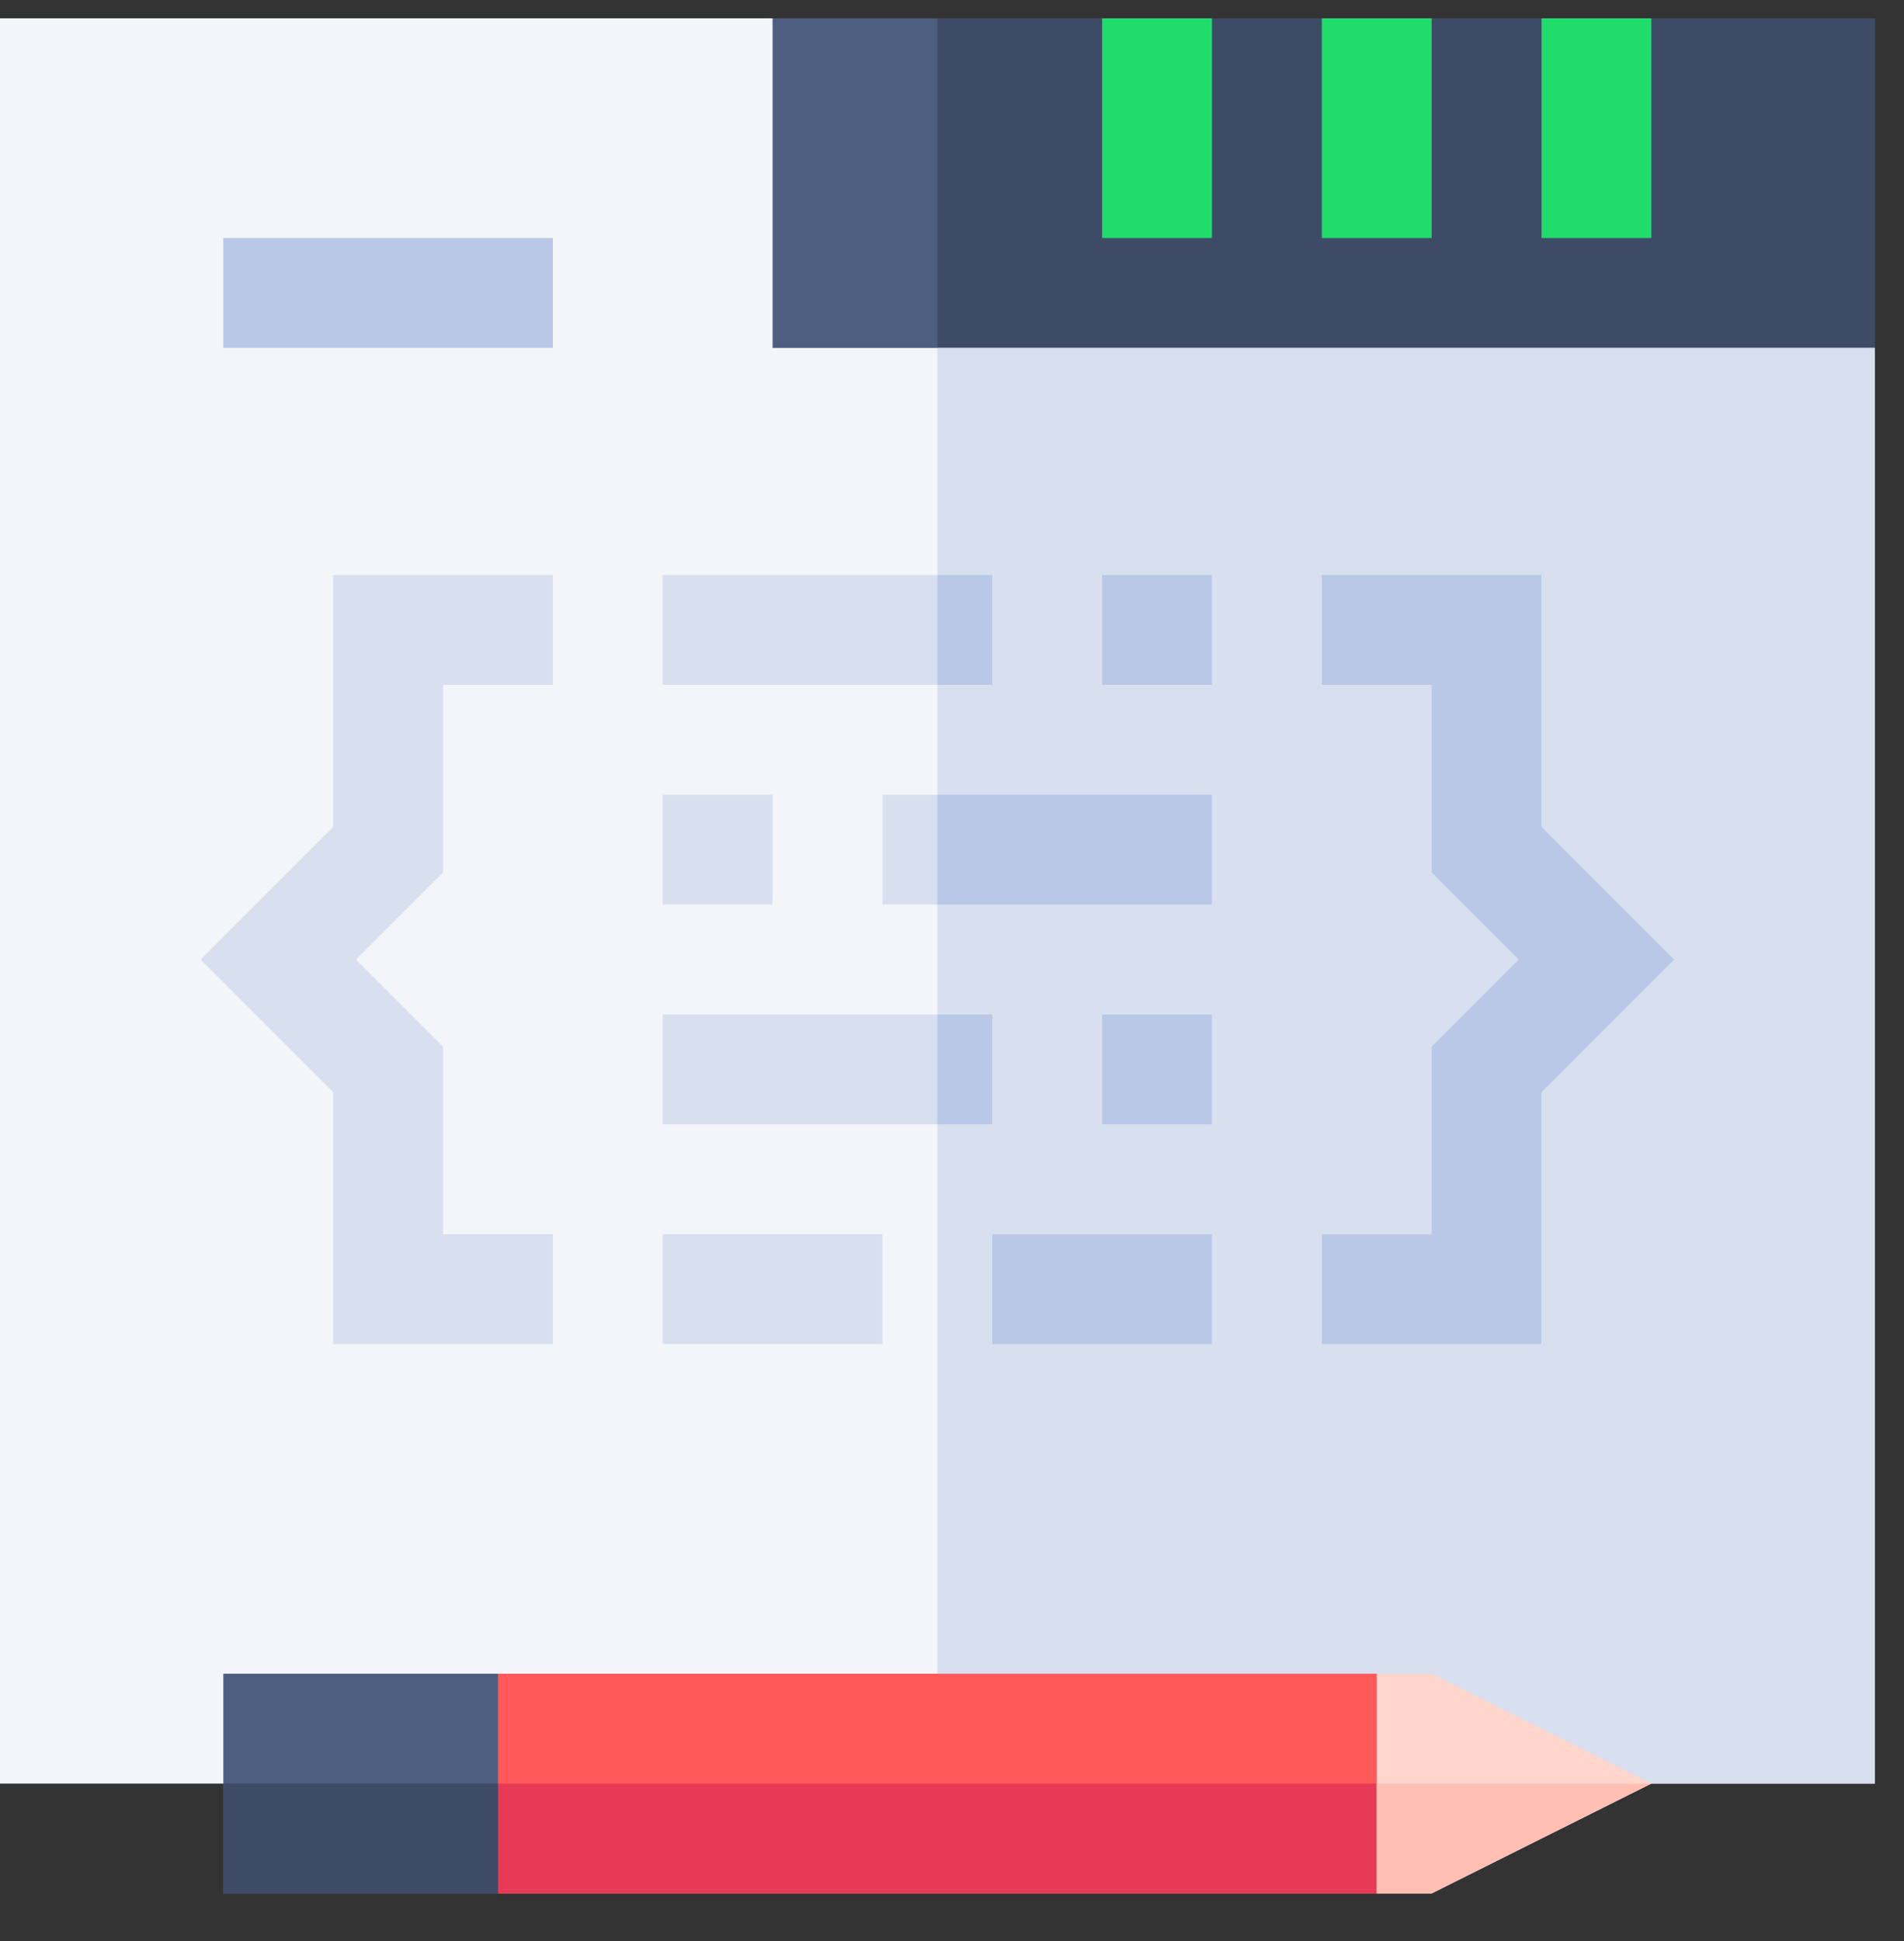
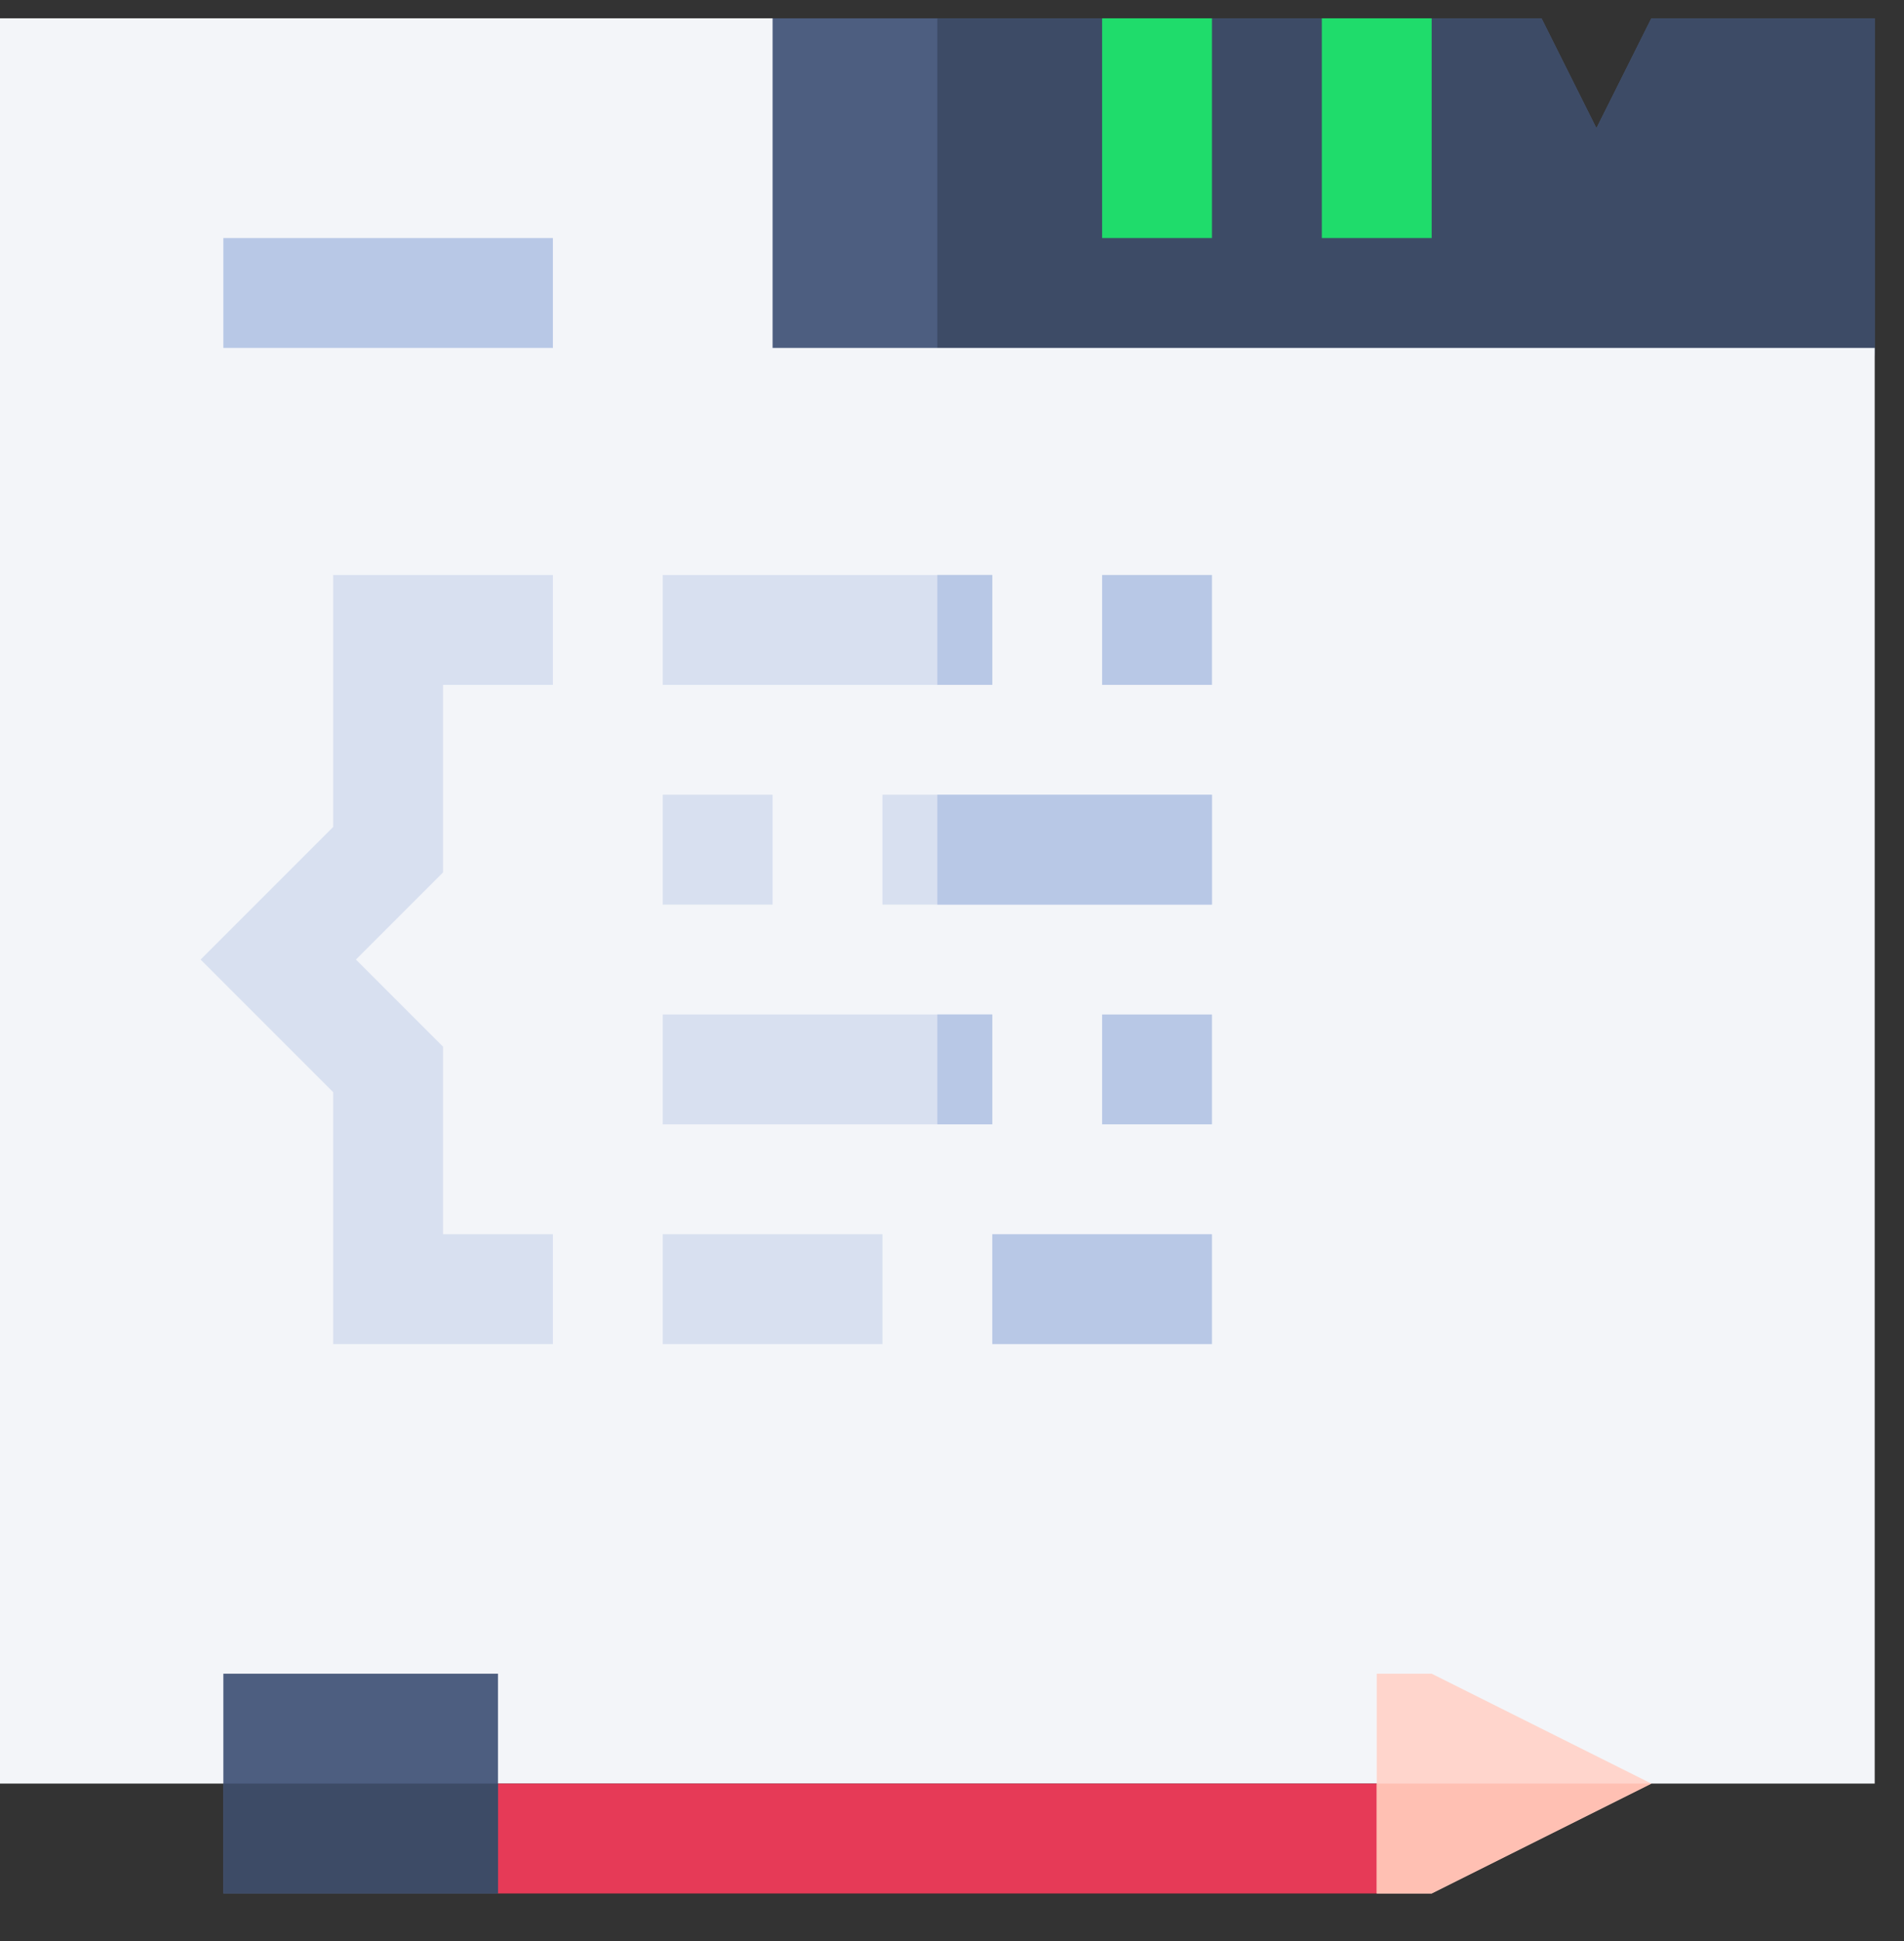
<svg xmlns="http://www.w3.org/2000/svg" width="52px" height="53px" viewBox="0 0 52 53" version="1.1">
  <rect x="0" y="0" width="52" height="53" fill="#333333" stroke="none" />
  <title>coding</title>
  <g id="Website" stroke="none" stroke-width="1" fill="none" fill-rule="evenodd">
    <g id="How-we-work-with-customers_01" transform="translate(-1003, -673)" fill-rule="nonzero">
      <g id="Group-2" transform="translate(977, 88)">
        <g id="coding" transform="translate(26, 585.5)">
          <g id="Group">
            <path d="M45.1,0 L43.6,3 L42.1,0 L39.1,0 L37.6,3 L36.1,0 L33.1,0 L31.6,3 L30.1,0 L21.1,0 C19.443,0 18.1,1.343 18.1,3 L18.1,12 L48.1,12 C49.757,12 51.2,10.657 51.2,9 L51.2,0 L45.1,0 Z" id="Path" fill="#4D5E80" />
            <path d="M43.6,3 L42.1,0 L39.1,0 L37.6,3 L36.1,0 L33.1,0 L31.6,3 L30.1,0 L25.6,0 L25.6,12 L48.1,12 C49.757,12 51.2,10.657 51.2,9 L51.2,0 L45.1,0 L43.6,3 Z" id="Path" fill="#3D4B66" />
            <polygon id="Path" fill="#F3F5F9" points="51.2 48.2 0 48.2 0 0 21.1 0 21.1 9 51.2 9" />
-             <polygon id="Path" fill="#D8E0F0" points="25.6 9 51.2 9 51.2 48.2 25.6 48.2" />
            <polygon id="Path" fill="#1FDC6B" points="30.1 0 33.1 0 33.1 6 30.1 6" />
            <polygon id="Path" fill="#1FDC6B" points="36.1 0 39.1 0 39.1 6 36.1 6" />
-             <polygon id="Path" fill="#1FDC6B" points="42.1 0 45.1 0 45.1 6 42.1 6" />
            <polygon id="Path" fill="#B8C8E6" points="6.1 6 15.1 6 15.1 9 6.1 9" />
            <g id="Coding_2_" transform="translate(5.4, 15.2)">
              <polygon id="Path" fill="#D8E0F0" points="12.7 0 21.7 0 21.7 3 12.7 3" />
              <polygon id="Path" fill="#D8E0F0" points="18.7 6 27.7 6 27.7 9 18.7 9" />
              <polygon id="Path" fill="#B8C8E6" points="24.7 0 27.7 0 27.7 3 24.7 3" />
              <polygon id="Path" fill="#D8E0F0" points="12.7 12 21.7 12 21.7 15 12.7 15" />
              <polygon id="Path" fill="#B8C8E6" points="24.7 12 27.7 12 27.7 15 24.7 15" />
              <polygon id="Path" fill="#D8E0F0" points="12.7 6 15.7 6 15.7 9 12.7 9" />
              <polygon id="Path" fill="#B8C8E6" points="21.7 18 27.7 18 27.7 21 21.7 21" />
              <polygon id="Path" fill="#D8E0F0" points="12.7 18 18.7 18 18.7 21 12.7 21" />
              <polygon id="Path" fill="#D8E0F0" points="9.7 21 3.7 21 3.7 14.121 0.079 10.5 3.7 6.879 3.7 0 9.7 0 9.7 3 6.7 3 6.7 8.121 4.321 10.5 6.7 12.879 6.7 18 9.7 18" />
-               <polygon id="Path" fill="#B8C8E6" points="36.7 21 30.7 21 30.7 18 33.7 18 33.7 12.879 36.079 10.5 33.7 8.121 33.7 3 30.7 3 30.7 0 36.7 0 36.7 6.879 40.321 10.5 36.7 14.121" />
            </g>
            <g transform="translate(25.6, 15.2)" fill="#B8C8E6" id="Path">
              <polygon points="0 12 1.5 12 1.5 15 0 15" />
              <polygon points="0 6 7.5 6 7.5 9 0 9" />
              <polygon points="0 0 1.5 0 1.5 3 0 3" />
            </g>
            <g transform="translate(10.6, 45.2)" id="Path">
-               <polygon fill="#FF5959" points="27 0 30 3.249 27 6 3 6 0 3.293 3 0" />
              <polygon fill="#E63A57" points="0 3.293 3 6 27 6 30 3.249 29.77 3 0.267 3" />
              <polygon fill="#FFD5CC" points="34.5 3 28.5 6 27 6 27 0 28.5 0" />
              <polygon fill="#FFC0B3" points="27 6 28.5 6 34.5 3 27 3" />
            </g>
          </g>
          <polygon id="Path" fill="#4D5E80" points="6.1 45.2 13.6 45.2 13.6 51.2 6.1 51.2" />
          <polygon id="Path" fill="#3D4B66" points="6.1 48.2 13.6 48.2 13.6 51.2 6.1 51.2" />
        </g>
      </g>
    </g>
  </g>
</svg>